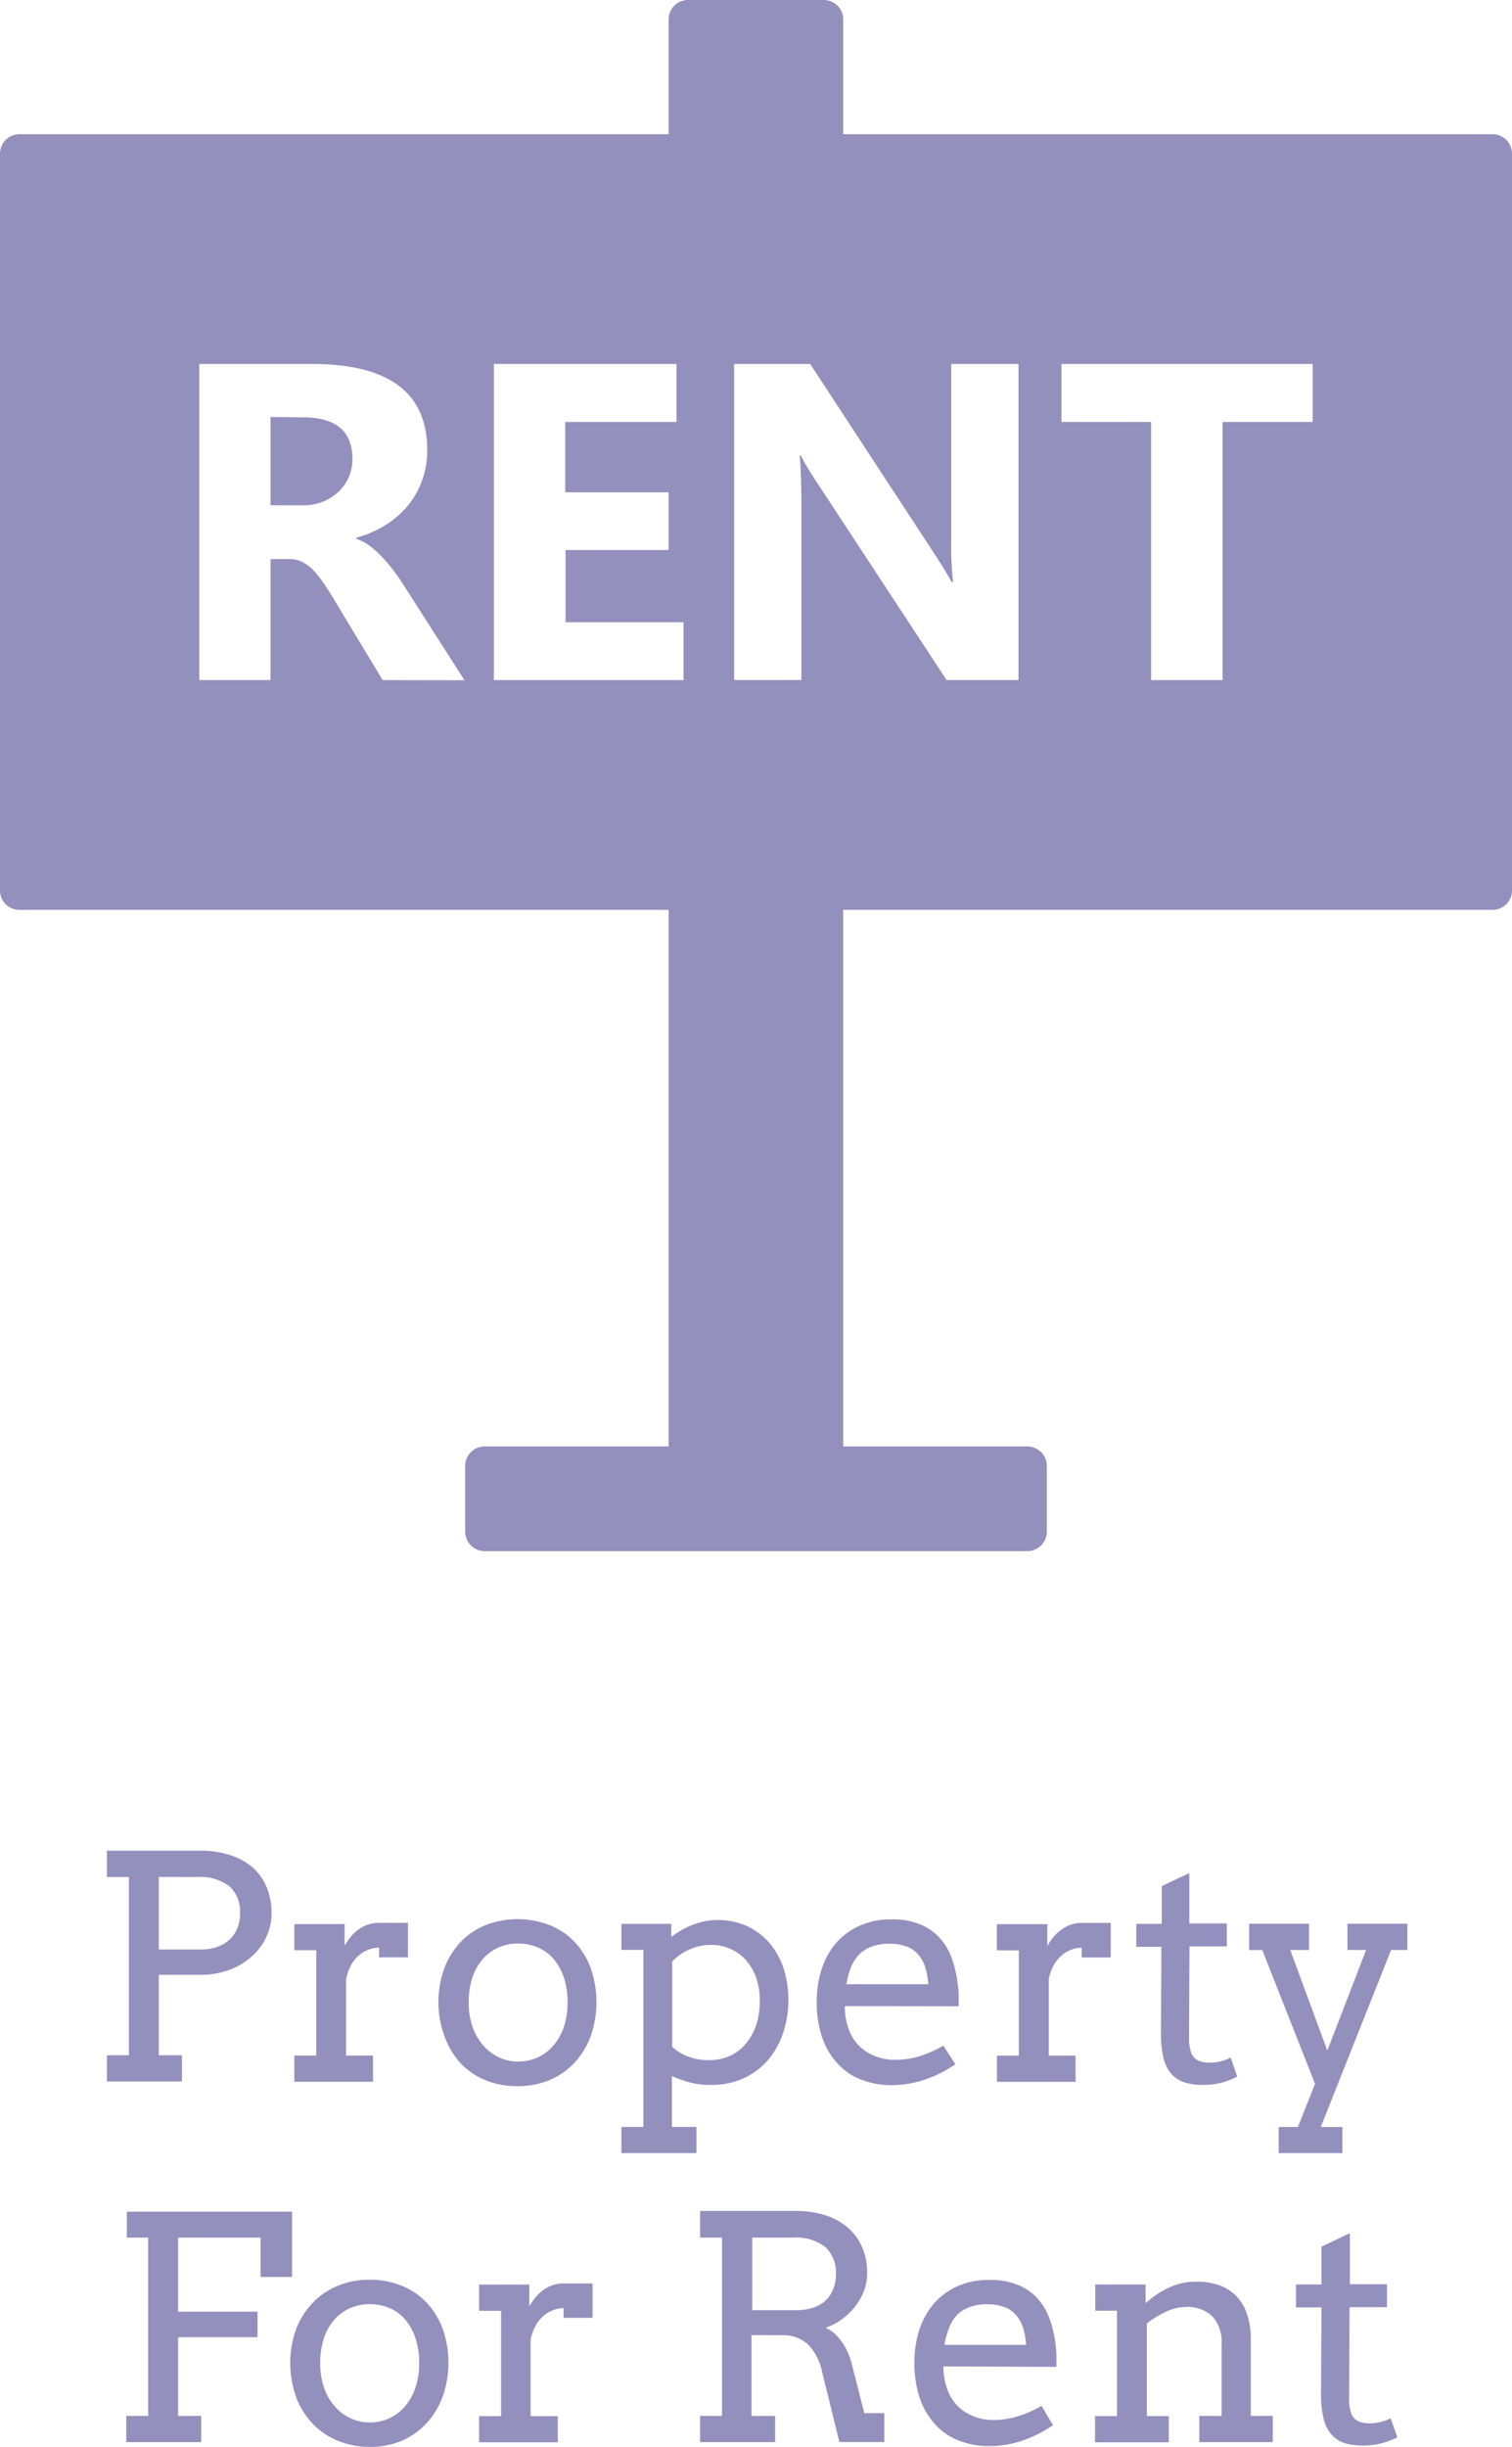
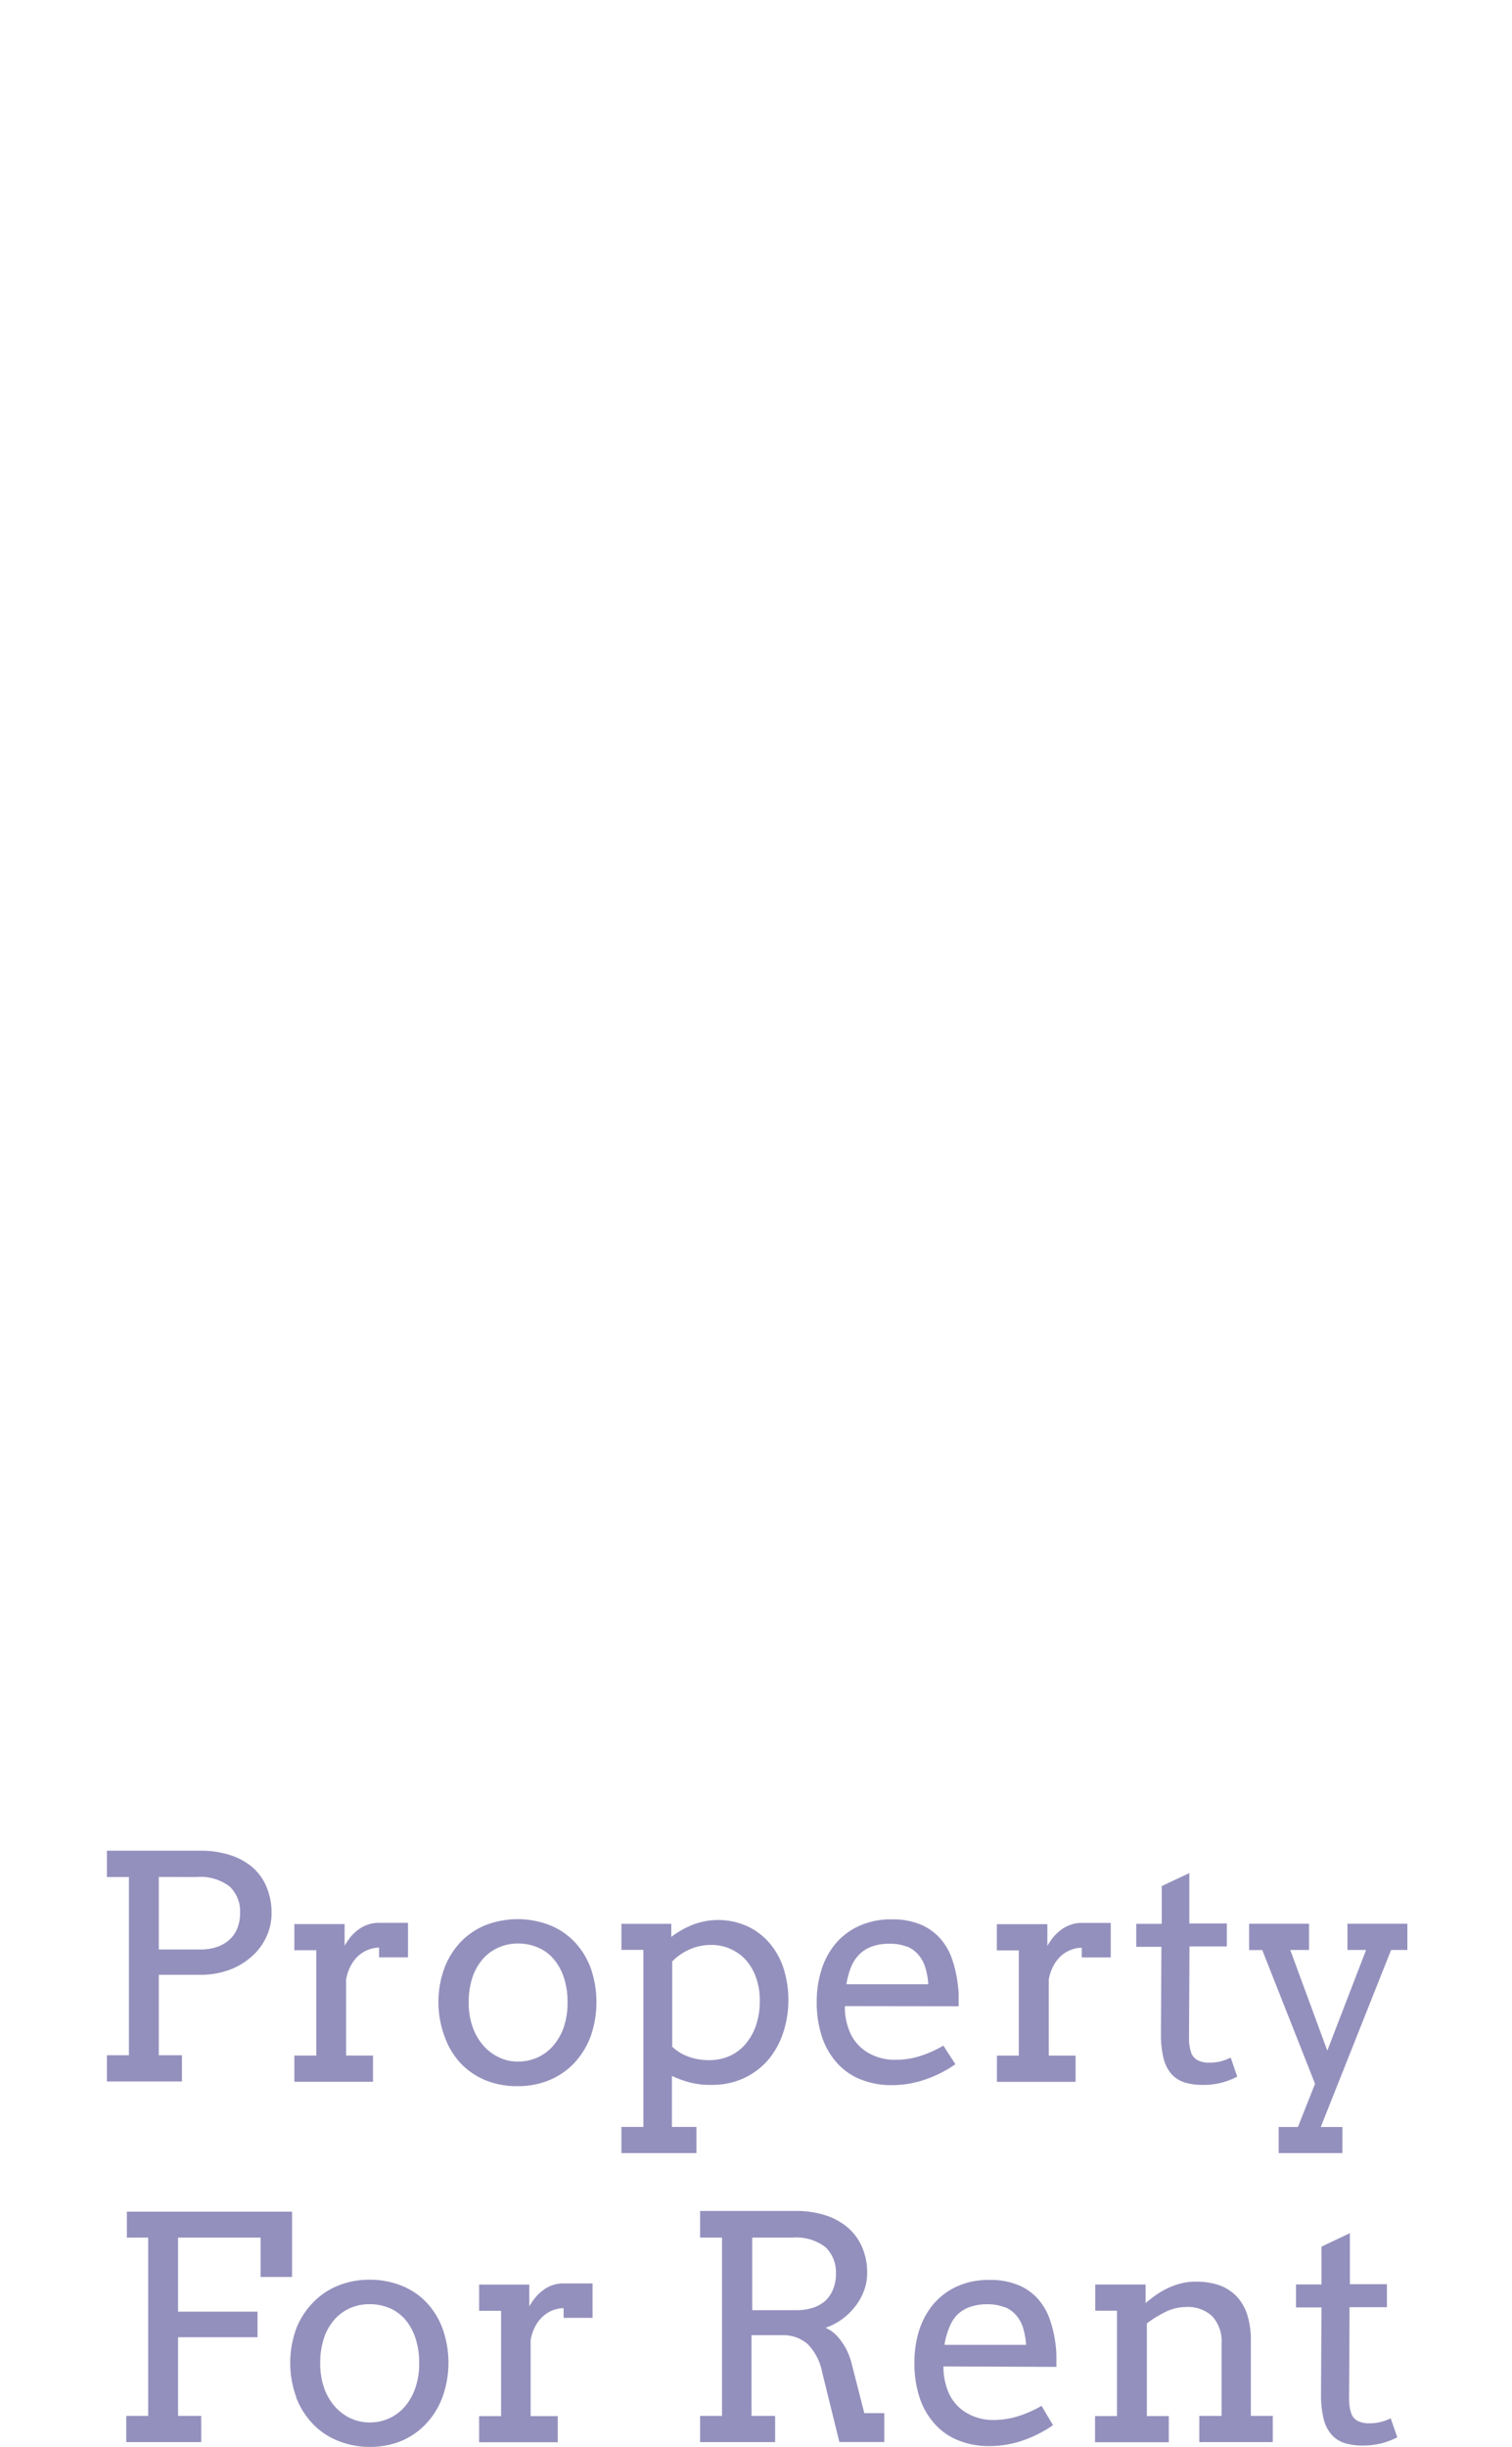
<svg xmlns="http://www.w3.org/2000/svg" viewBox="0 0 192.22 310.99">
  <defs>
    <style>.cls-1{fill:#9490bd;fill-rule:evenodd;}</style>
  </defs>
  <g id="Layer_2" data-name="Layer 2">
    <g id="Group_1_copy" data-name="Group 1 copy">
      <path id="Property_For_Rent" data-name="Property For Rent" class="cls-1" d="M13.59,238.57h2.8v22.65h-2.8v3.33h9.54v-3.33H20.19V251H25.4a10.55,10.55,0,0,0,3.73-.62A8.79,8.79,0,0,0,32,248.67a7.47,7.47,0,0,0,1.86-2.49,7,7,0,0,0,.66-3,8.23,8.23,0,0,0-.67-3.43A6.65,6.65,0,0,0,32,237.25a8.24,8.24,0,0,0-2.87-1.51,12.08,12.08,0,0,0-3.63-.52H13.59v3.35Zm11.4,0a6.08,6.08,0,0,1,4.21,1.21,4.35,4.35,0,0,1,1.32,3.37,5.1,5.1,0,0,1-.38,2,3.79,3.79,0,0,1-1.05,1.45,4.44,4.44,0,0,1-1.59.88,6.3,6.3,0,0,1-2,.3H20.19v-9.22Zm26.87,5.82c-.59,0-1.19,0-1.78,0h-1.9a4.31,4.31,0,0,0-2.59.84,5.34,5.34,0,0,0-1,.93,8.94,8.94,0,0,0-.78,1.15v-2.76H37.42v3.32h2.79l0,13.39H37.42v3.33h10v-3.33H44v-9.67a5.82,5.82,0,0,1,.63-1.81,4.6,4.6,0,0,1,1-1.26,4.23,4.23,0,0,1,1.25-.73,3.9,3.9,0,0,1,1.31-.25v1.24h3.68v-4.35Zm4.66,14.45a9.84,9.84,0,0,0,2,3.36,9.23,9.23,0,0,0,3.16,2.18,10.5,10.5,0,0,0,4.11.77,10.36,10.36,0,0,0,4.08-.78,9.18,9.18,0,0,0,3.17-2.2,10.21,10.21,0,0,0,2.06-3.38,13.19,13.19,0,0,0,0-8.64,9.73,9.73,0,0,0-2.06-3.34,8.87,8.87,0,0,0-3.17-2.13,11.29,11.29,0,0,0-8.13,0,9.09,9.09,0,0,0-3.18,2.15,9.92,9.92,0,0,0-2.08,3.36A12.61,12.61,0,0,0,56.52,258.84Zm3.55-7.54a6.81,6.81,0,0,1,1.36-2.36,5.57,5.57,0,0,1,2-1.43,6,6,0,0,1,2.41-.49,6.3,6.3,0,0,1,2.5.49,5.3,5.3,0,0,1,2,1.43,7.06,7.06,0,0,1,1.33,2.36,9.81,9.81,0,0,1,.48,3.23,9.52,9.52,0,0,1-.48,3.13A7.23,7.23,0,0,1,70.34,260a5.83,5.83,0,0,1-2,1.5,5.92,5.92,0,0,1-2.49.52,5.43,5.43,0,0,1-2.41-.53,6.15,6.15,0,0,1-2-1.51,7.18,7.18,0,0,1-1.36-2.37,9.12,9.12,0,0,1-.49-3.11,9.82,9.82,0,0,1,.49-3.23ZM79,247.83h2.79v22.5H79v3.33h9.54v-3.33H85.42v-6.48a14.12,14.12,0,0,0,2.28.83,10.37,10.37,0,0,0,2.72.31,9.63,9.63,0,0,0,4-.79A9.25,9.25,0,0,0,97.49,262a10.27,10.27,0,0,0,2-3.42,13.35,13.35,0,0,0,.08-8.54,9.41,9.41,0,0,0-1.85-3.2,8.29,8.29,0,0,0-2.84-2.07,9,9,0,0,0-6.75-.16,11.44,11.44,0,0,0-2.79,1.57v-1.66H79v3.33Zm13.76-.16a5.67,5.67,0,0,1,2,1.38,6.58,6.58,0,0,1,1.33,2.23,8.4,8.4,0,0,1,.5,3,9.61,9.61,0,0,1-.52,3.27,7.39,7.39,0,0,1-1.4,2.37,5.64,5.64,0,0,1-2,1.43,6.07,6.07,0,0,1-2.38.49,7.42,7.42,0,0,1-3-.53,5.64,5.64,0,0,1-1.83-1.18V249.3a6.9,6.9,0,0,1,2.24-1.54,6.55,6.55,0,0,1,2.69-.56,6,6,0,0,1,2.4.47ZM121.87,255q0-.7,0-1.47c0-.5-.06-1-.13-1.49a15,15,0,0,0-.69-3,7.66,7.66,0,0,0-1.45-2.58,7,7,0,0,0-2.48-1.82,9.27,9.27,0,0,0-3.79-.69,9.55,9.55,0,0,0-4.11.84,8.48,8.48,0,0,0-3,2.25,9.6,9.6,0,0,0-1.79,3.33,13.25,13.25,0,0,0-.6,4,13.76,13.76,0,0,0,.71,4.64,9.32,9.32,0,0,0,2,3.33,7.9,7.9,0,0,0,3,2,10.31,10.31,0,0,0,3.77.68,13,13,0,0,0,4.15-.66,15.3,15.3,0,0,0,4-2L119.93,260a14.63,14.63,0,0,1-3.11,1.37,10.53,10.53,0,0,1-3.06.43,6.68,6.68,0,0,1-3.57-1,5.55,5.55,0,0,1-2.3-2.92,7.93,7.93,0,0,1-.48-2.9Zm-6.57-7.6a3.84,3.84,0,0,1,1.49,1.09,4.45,4.45,0,0,1,.86,1.64,9.07,9.07,0,0,1,.36,2.07H107.6a10.25,10.25,0,0,1,.59-2.17,4.88,4.88,0,0,1,1.06-1.63,4.32,4.32,0,0,1,1.6-1,6.11,6.11,0,0,1,2.2-.35,5.59,5.59,0,0,1,2.25.38Zm25.92-3c-.6,0-1.19,0-1.79,0h-1.9a4.32,4.32,0,0,0-2.59.85,5.59,5.59,0,0,0-1,.92,7.65,7.65,0,0,0-.79,1.16v-2.77h-6.42v3.33h2.79v13.38h-2.78v3.33h10v-3.33h-3.41v-9.67a5.57,5.57,0,0,1,.63-1.81,4.71,4.71,0,0,1,1-1.26,4.23,4.23,0,0,1,1.25-.73,3.66,3.66,0,0,1,1.31-.24v1.23h3.69v-4.35Zm10-6.34-3.53,1.66v4.8h-3.24v2.92h3.2l-.06,11a12.91,12.91,0,0,0,.33,3.16,4.84,4.84,0,0,0,1,2,3.81,3.81,0,0,0,1.65,1.07,7.79,7.79,0,0,0,2.3.32,9.37,9.37,0,0,0,2.42-.28,9.74,9.74,0,0,0,2-.77l-.83-2.42a7.4,7.4,0,0,1-1.36.5,6.34,6.34,0,0,1-1.44.14,3.11,3.11,0,0,1-1.35-.28,1.75,1.75,0,0,1-.88-1,5.69,5.69,0,0,1-.27-1.92l.06-11.57h4.75v-2.92H151.2v-6.46Zm7.62,9.79h1.63l6.71,17L165,270.34h-2.44v3.32h8.1v-3.32h-2.75l8.94-22.5h2.07v-3.33h-7.62v3.33h2.37l-4.93,12.79-4.71-12.79h2.39v-3.33h-7.62v3.33ZM16.05,284.4h2.79v22.66H16.05v3.33h9.53v-3.33H22.64v-10h10.1v-3.25H22.64V284.4H33.13v5h4v-8.3h-21v3.35Zm21.59,20.28A10.08,10.08,0,0,0,39.7,308a9,9,0,0,0,3.16,2.18A10.5,10.5,0,0,0,47,311a10.36,10.36,0,0,0,4.08-.78A9.29,9.29,0,0,0,54.22,308a10,10,0,0,0,2.05-3.38,12.94,12.94,0,0,0,0-8.64,9.85,9.85,0,0,0-2.05-3.34,8.87,8.87,0,0,0-3.17-2.13,10.75,10.75,0,0,0-4.08-.76,10.41,10.41,0,0,0-4,.76,9.09,9.09,0,0,0-3.18,2.15A9.79,9.79,0,0,0,37.65,296a12.74,12.74,0,0,0,0,8.64Zm3.56-7.55a6.81,6.81,0,0,1,1.36-2.36,5.79,5.79,0,0,1,2-1.43,6.11,6.11,0,0,1,2.42-.48,6.47,6.47,0,0,1,2.5.48,5.52,5.52,0,0,1,2,1.43,7,7,0,0,1,1.32,2.36,9.86,9.86,0,0,1,.49,3.23,9.29,9.29,0,0,1-.49,3.14,7.2,7.2,0,0,1-1.33,2.37,5.83,5.83,0,0,1-2,1.5,5.92,5.92,0,0,1-2.49.52,5.77,5.77,0,0,1-2.42-.53,6.15,6.15,0,0,1-2-1.51,7,7,0,0,1-1.36-2.37,9.18,9.18,0,0,1-.49-3.12,9.86,9.86,0,0,1,.49-3.23Zm34.15-6.91c-.59,0-1.19,0-1.78,0h-1.9a4.18,4.18,0,0,0-2.59.84,5.34,5.34,0,0,0-1,.93,8.36,8.36,0,0,0-.79,1.15v-2.77H60.91v3.33H63.7l0,13.39H60.91v3.32h10v-3.32H67.46v-9.68a5.91,5.91,0,0,1,.63-1.81,4.55,4.55,0,0,1,1-1.25,4.05,4.05,0,0,1,1.25-.74,3.66,3.66,0,0,1,1.31-.24v1.23h3.68v-4.35ZM89,284.4h2.79v22.66H89v3.33h9.54v-3.33h-3V296.8h3.78a4.79,4.79,0,0,1,3.36,1.13,7,7,0,0,1,1.83,3.53l2.2,8.92h5.71l0-3.67h-2.54l-1.63-6.39a8.74,8.74,0,0,0-.57-1.55,7.21,7.21,0,0,0-.8-1.3,5.34,5.34,0,0,0-.93-1,4.34,4.34,0,0,0-1-.61,7.85,7.85,0,0,0,2.11-1.1,8.16,8.16,0,0,0,1.68-1.64,7.47,7.47,0,0,0,1.11-2,6.22,6.22,0,0,0,.39-2.18,8.07,8.07,0,0,0-.68-3.42,6.9,6.9,0,0,0-1.89-2.49,8.37,8.37,0,0,0-2.86-1.51,12.28,12.28,0,0,0-3.62-.51H89v3.35Zm11.76,0a6.07,6.07,0,0,1,4.19,1.22,4.42,4.42,0,0,1,1.32,3.4,5,5,0,0,1-.38,2,4,4,0,0,1-1,1.44,4.5,4.5,0,0,1-1.59.87,6.65,6.65,0,0,1-2,.29H95.63V284.4Zm33.54,16.43q0-.72,0-1.47a12.3,12.3,0,0,0-.12-1.49,15,15,0,0,0-.69-3,7.92,7.92,0,0,0-1.45-2.58,6.81,6.81,0,0,0-2.49-1.82,9.11,9.11,0,0,0-3.79-.69,9.54,9.54,0,0,0-4.11.83,8.59,8.59,0,0,0-3,2.26,9.84,9.84,0,0,0-1.8,3.32,13.31,13.31,0,0,0-.6,4.06,13.84,13.84,0,0,0,.71,4.64,9.43,9.43,0,0,0,2,3.33,8,8,0,0,0,3,2,10.31,10.31,0,0,0,3.77.68,13.23,13.23,0,0,0,4.14-.66,15.84,15.84,0,0,0,4-2l-1.46-2.46a14.6,14.6,0,0,1-3.11,1.36,10.87,10.87,0,0,1-3,.44,6.66,6.66,0,0,1-3.58-1,5.55,5.55,0,0,1-2.29-2.91,8.05,8.05,0,0,1-.36-1.34,8.22,8.22,0,0,1-.13-1.56Zm-6.57-7.6a3.72,3.72,0,0,1,1.49,1.08,4.44,4.44,0,0,1,.87,1.65,10.31,10.31,0,0,1,.36,2.07H120.07a9.57,9.57,0,0,1,.6-2.17,4.76,4.76,0,0,1,1-1.63,4.32,4.32,0,0,1,1.6-1,6.35,6.35,0,0,1,2.2-.36,6,6,0,0,1,2.25.38Zm24.7,17.16h9.38v-3.33h-2.79v-9.6a10.26,10.26,0,0,0-.49-3.35,6.1,6.1,0,0,0-1.41-2.34,5.79,5.79,0,0,0-2.21-1.35A8.71,8.71,0,0,0,152,290a6.89,6.89,0,0,0-1.81.21,8.83,8.83,0,0,0-1.66.58,10.86,10.86,0,0,0-1.52.87,15.63,15.63,0,0,0-1.37,1.06h0v-2.36h-6.4v3.33H142v13.39h-2.79v3.33h9.38v-3.33H145.8V295.31a13.34,13.34,0,0,1,2.42-1.49,6,6,0,0,1,2.54-.6,4.54,4.54,0,0,1,3.37,1.19,4.79,4.79,0,0,1,1.17,3.49v9.16h-2.83v3.32Zm19.08-26.51L168,285.55v4.8h-3.24v2.92H168l-.06,11a13,13,0,0,0,.33,3.16,4.8,4.8,0,0,0,1,2,3.75,3.75,0,0,0,1.65,1.08,7.68,7.68,0,0,0,2.29.32,9.45,9.45,0,0,0,2.43-.29,9.71,9.71,0,0,0,2-.76l-.84-2.42a6.41,6.41,0,0,1-1.35.49,5.83,5.83,0,0,1-1.44.15,3.19,3.19,0,0,1-1.36-.28,1.69,1.69,0,0,1-.87-1,5.59,5.59,0,0,1-.27-1.91l.06-11.57h4.75v-2.92h-4.71v-6.48Z" />
-       <path id="Property_For_Rent-2" data-name="Property For Rent-2" class="cls-1" d="M107.2,2.46v14.6h82.57a2.47,2.47,0,0,1,2.45,2.46v93.67a2.45,2.45,0,0,1-2.45,2.45H107.2v68.2h23.41a2.47,2.47,0,0,1,2.47,2.46v8.38a2.48,2.48,0,0,1-2.47,2.47h-69a2.48,2.48,0,0,1-2.47-2.47V186.3a2.47,2.47,0,0,1,2.47-2.46H85v-68.2H2.45A2.45,2.45,0,0,1,0,113.19V19.52a2.47,2.47,0,0,1,2.45-2.46H85V2.46A2.47,2.47,0,0,1,87.49,0h17.25a2.48,2.48,0,0,1,2.46,2.46Zm-48.15,84-7.6-11.88q-.57-.93-1.29-1.89a20.11,20.11,0,0,0-1.51-1.81A13.35,13.35,0,0,0,47,69.38a6,6,0,0,0-1.74-.9v-.12A14.48,14.48,0,0,0,49,66.74a11.71,11.71,0,0,0,2.84-2.46,11,11,0,0,0,2.47-7.09q0-10.92-14.64-10.93H25.34V86.44h9.05V71.06h2.45a3.57,3.57,0,0,1,1.54.34,5.31,5.31,0,0,1,1.38,1A11.62,11.62,0,0,1,41.06,74c.43.62.88,1.31,1.35,2.1l6.24,10.34ZM34.39,53V64.22h3.92A6.45,6.45,0,0,0,43,62.54a5.61,5.61,0,0,0,1.8-4.23c0-3.52-2.11-5.27-6.31-5.27ZM86.9,86.44V79.09h-15V69.9H85V62.57H71.86V53.63H86V46.26H62.79V86.44Zm42.58,0V46.26h-8.55V68.47a42.33,42.33,0,0,0,.23,5.52H121c-.62-1.08-1.28-2.17-2-3.28l-16-24.45H93.33V86.43h8.55V64.36c0-2.91-.08-5.08-.22-6.5h.11a37.73,37.73,0,0,0,2,3.33l16.57,25.24h9.13Zm37.4-32.81V46.26H134.94v7.37h11.4V86.44h9.08V53.63Z" />
    </g>
  </g>
</svg>